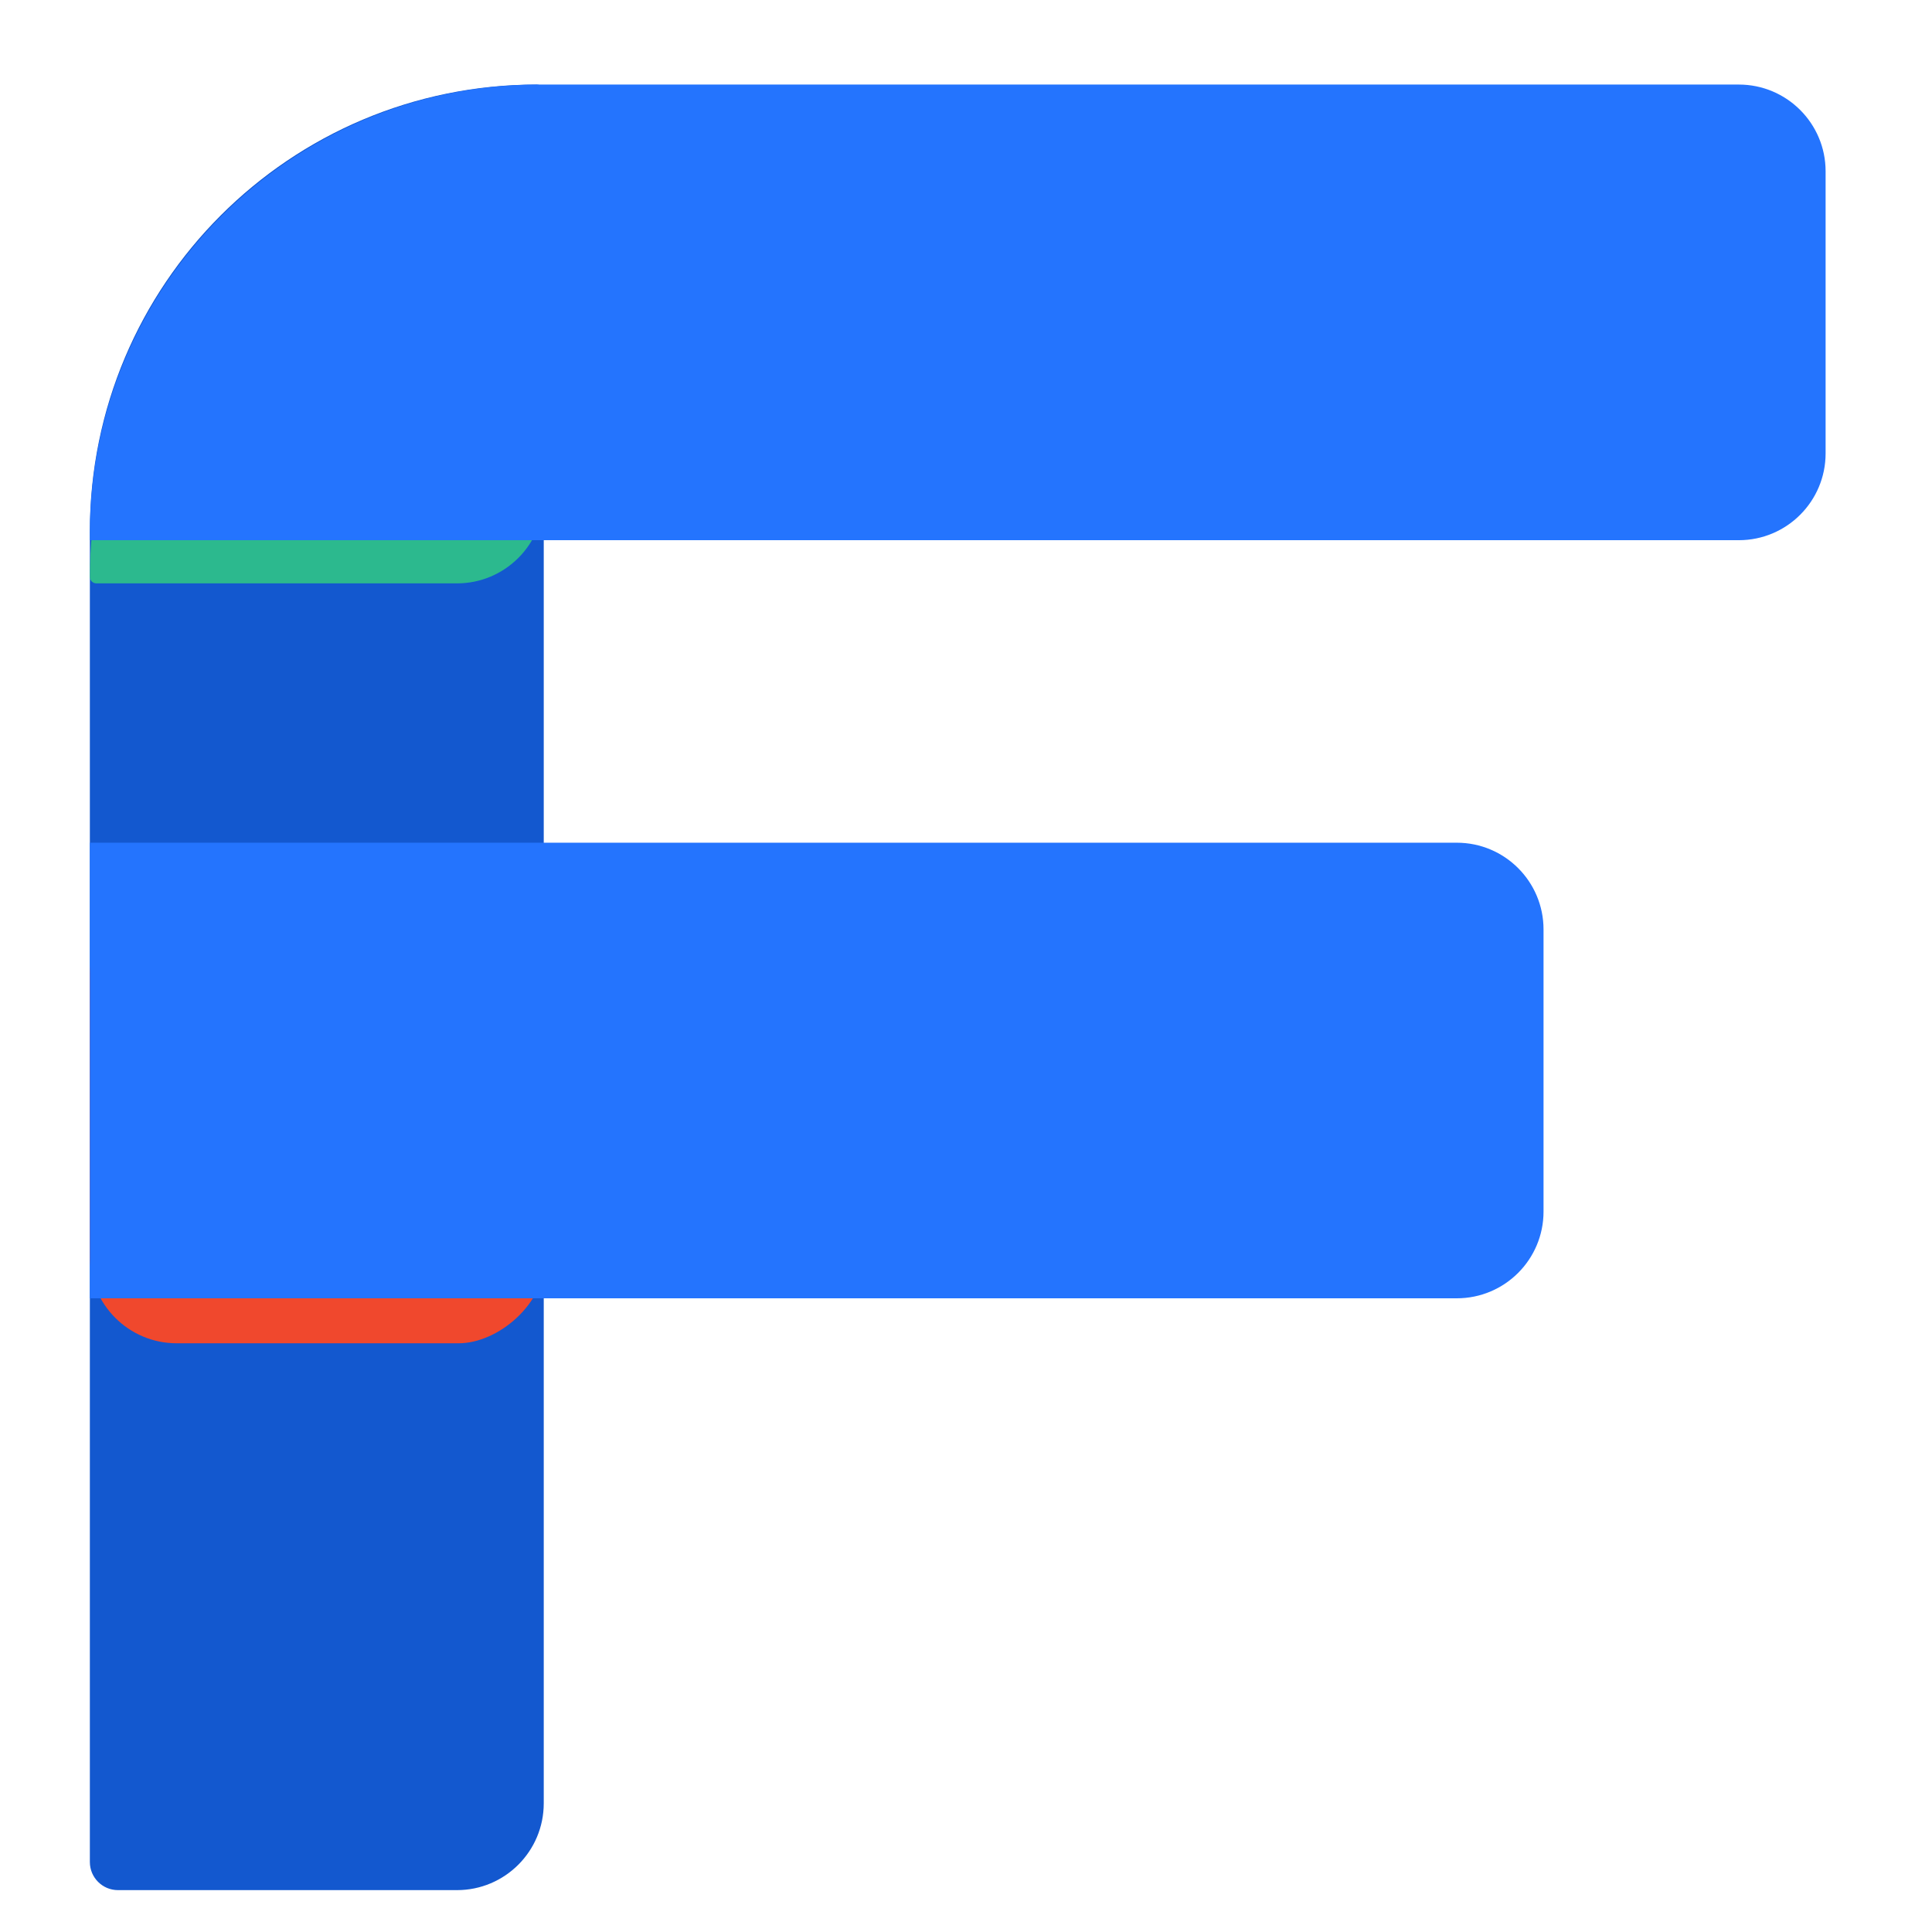
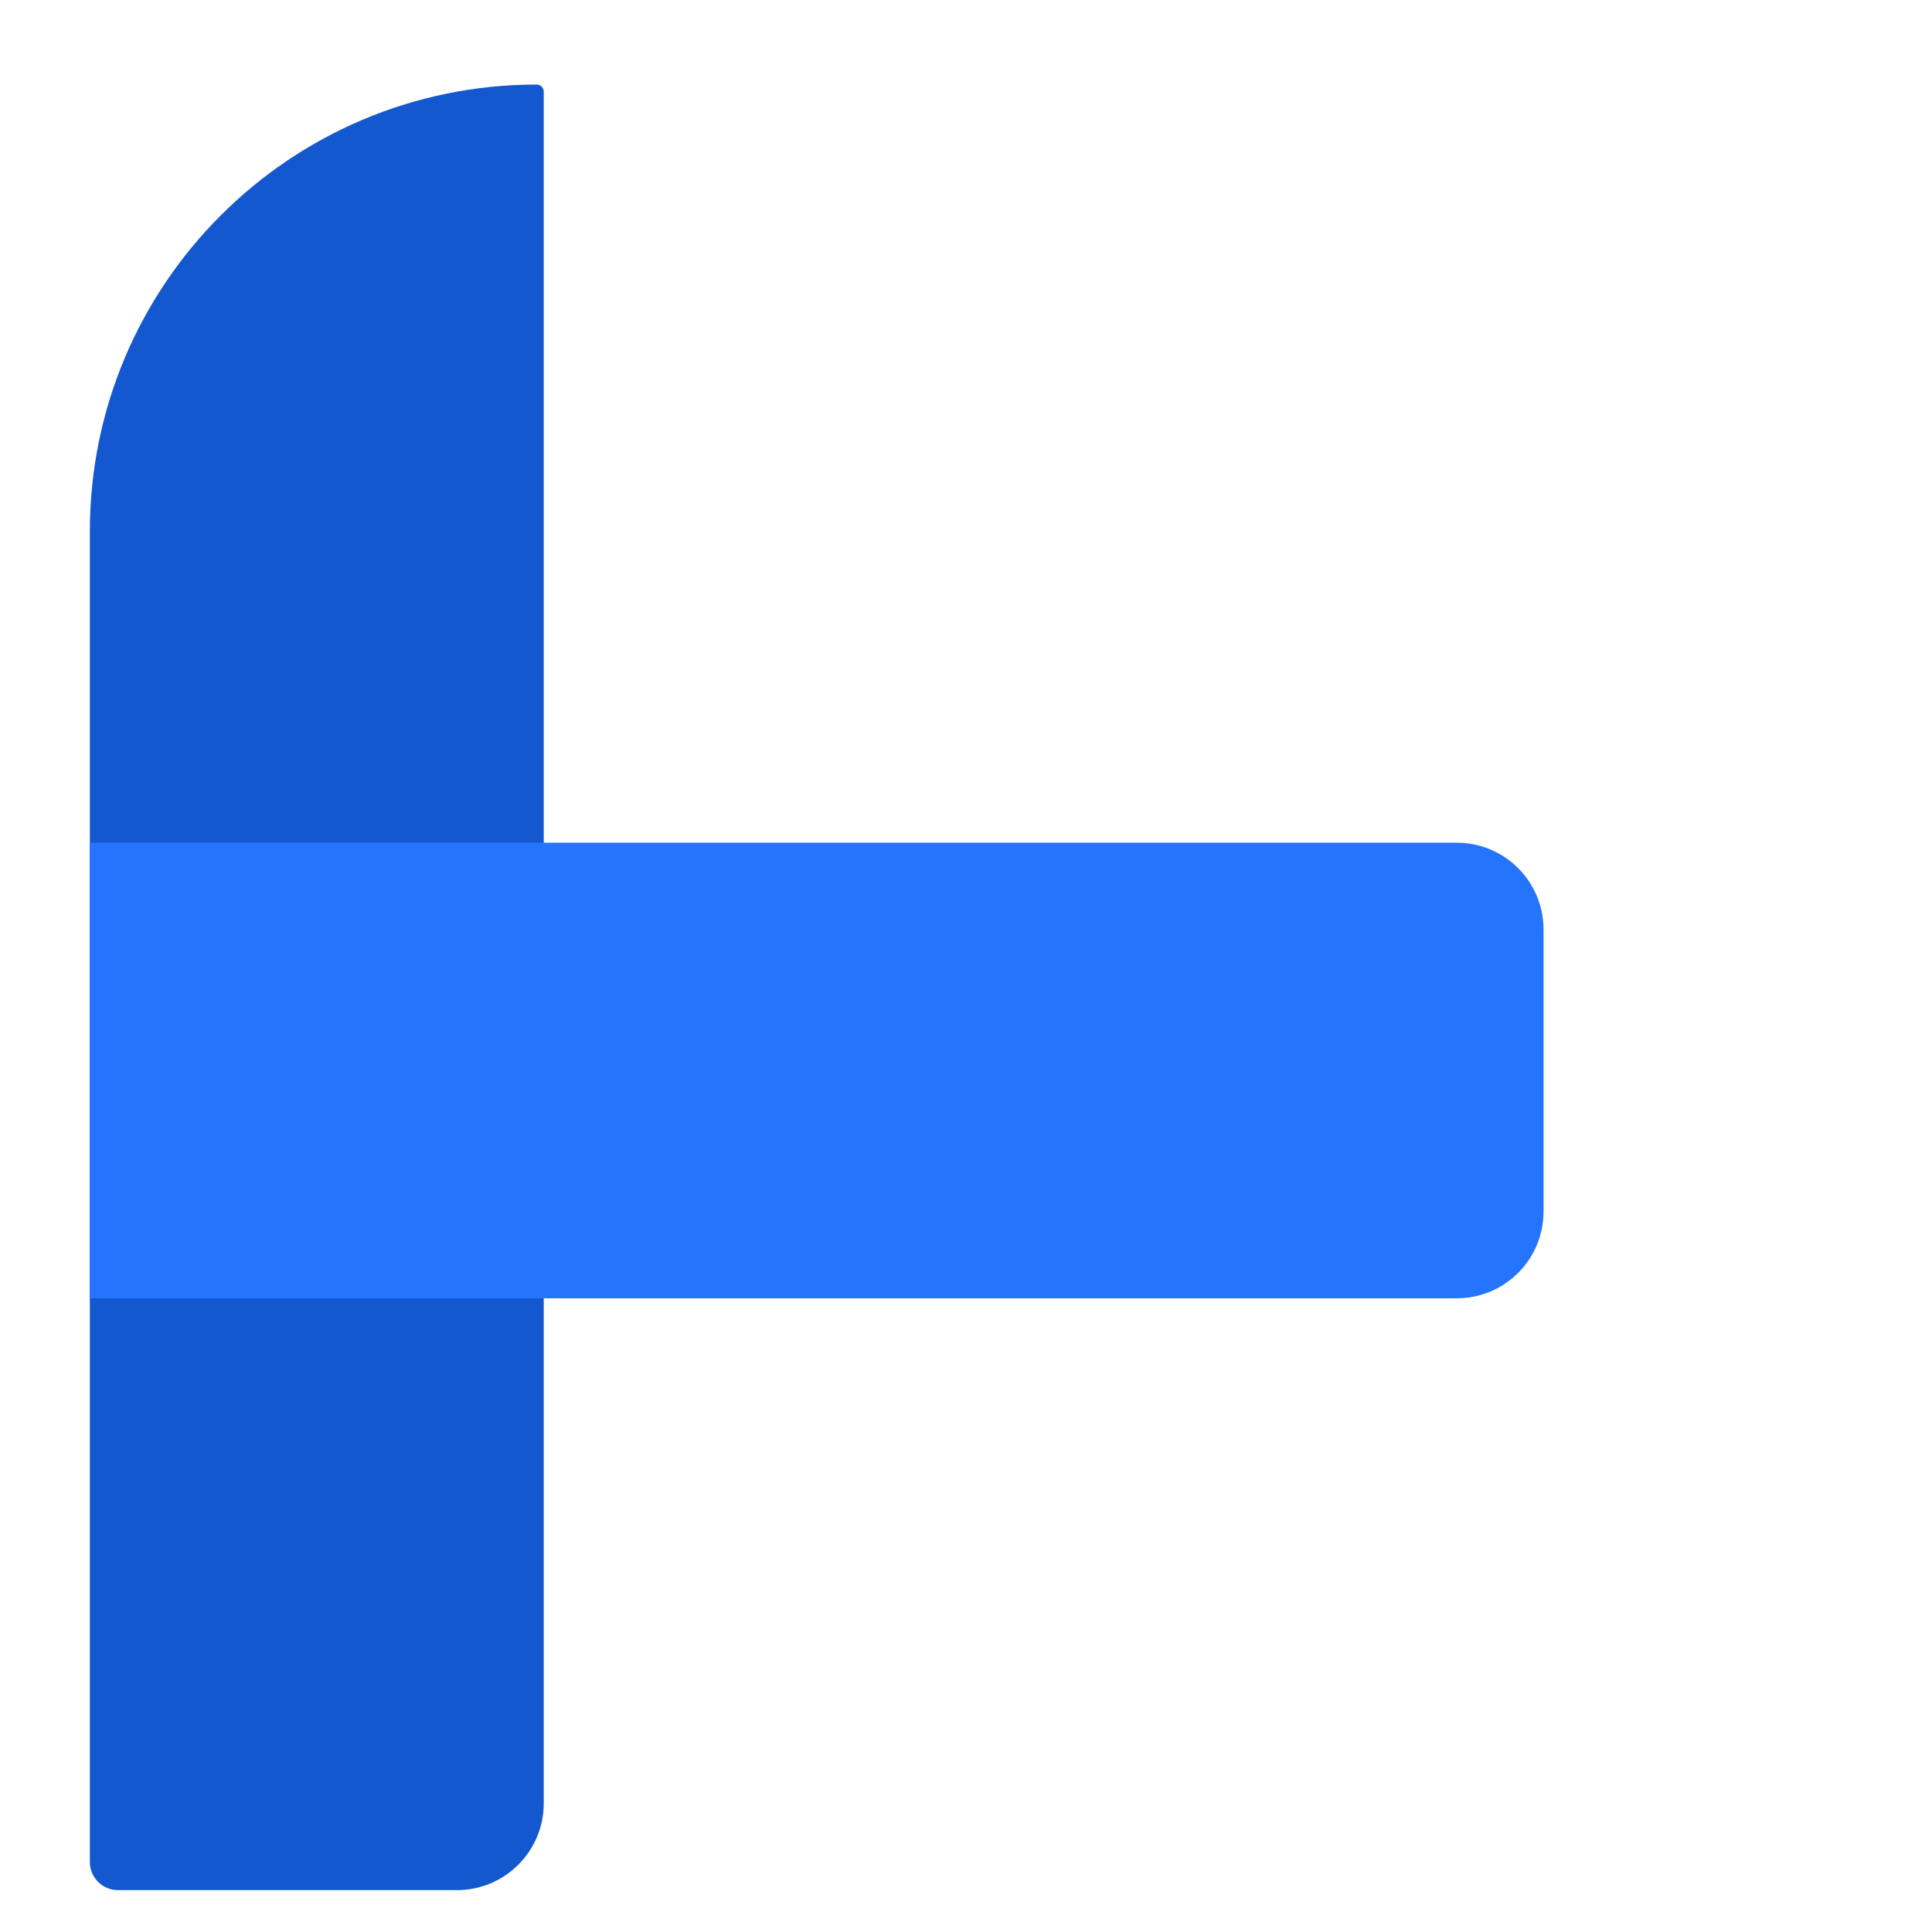
<svg xmlns="http://www.w3.org/2000/svg" width="43" height="43" viewBox="0 0 43 43" fill="none">
  <g filter="url(#filter0_d_60_1764)">
    <path d="M2 10.827C2 5.334 6.452 0.882 11.945 0.882C12.032 0.882 12.102 0.952 12.102 1.039V39.136C12.102 40.203 11.237 41.068 10.171 41.068H2.626C2.28 41.068 2 40.788 2 40.442V10.827Z" fill="#1358CF" />
    <g filter="url(#filter1_d_60_1764)">
-       <path d="M12.102 0.882L12.102 9.052C12.102 10.119 11.237 10.984 10.171 10.984L2.144 10.984C2.065 10.984 2 10.919 2 10.839C2 5.34 6.458 0.882 11.958 0.882L12.102 0.882Z" fill="#2CB98E" />
-     </g>
-     <path d="M38.7 0.882C39.767 0.882 40.632 1.747 40.632 2.813L40.632 9.091C40.632 10.158 39.767 11.023 38.7 11.023L2 11.023L2 10.873C2 5.355 6.473 0.882 11.991 0.882L38.7 0.882Z" fill="#2474FE" />
+       </g>
    <g filter="url(#filter2_d_60_1764)">
-       <rect x="12.141" y="17.756" width="10.141" height="10.141" rx="1.932" transform="rotate(90 12.141 17.756)" fill="#F0482D" />
-     </g>
+       </g>
    <path d="M32.423 17.756C33.49 17.756 34.354 18.62 34.354 19.687L34.354 25.965C34.354 27.032 33.49 27.896 32.423 27.896L2 27.896L2 17.756L32.423 17.756Z" fill="#2474FE" />
  </g>
  <defs>
    <filter id="filter0_d_60_1764" x="0" y="0" width="42.632" height="43.068" filterUnits="userSpaceOnUse" color-interpolation-filters="sRGB">
      <feFlood flood-opacity="0" result="BackgroundImageFix" />
      <feColorMatrix in="SourceAlpha" type="matrix" values="0 0 0 0 0 0 0 0 0 0 0 0 0 0 0 0 0 0 127 0" result="hardAlpha" />
      <feOffset dy="1" />
      <feGaussianBlur stdDeviation="1" />
      <feComposite in2="hardAlpha" operator="out" />
      <feColorMatrix type="matrix" values="0 0 0 0 0 0 0 0 0 0 0 0 0 0 0 0 0 0 0.15 0" />
      <feBlend mode="normal" in2="BackgroundImageFix" result="effect1_dropShadow_60_1764" />
      <feBlend mode="normal" in="SourceGraphic" in2="effect1_dropShadow_60_1764" result="shape" />
    </filter>
    <filter id="filter1_d_60_1764" x="0" y="0" width="14.102" height="12.984" filterUnits="userSpaceOnUse" color-interpolation-filters="sRGB">
      <feFlood flood-opacity="0" result="BackgroundImageFix" />
      <feColorMatrix in="SourceAlpha" type="matrix" values="0 0 0 0 0 0 0 0 0 0 0 0 0 0 0 0 0 0 127 0" result="hardAlpha" />
      <feOffset dy="1" />
      <feGaussianBlur stdDeviation="1" />
      <feComposite in2="hardAlpha" operator="out" />
      <feColorMatrix type="matrix" values="0 0 0 0 0 0 0 0 0 0 0 0 0 0 0 0 0 0 0.15 0" />
      <feBlend mode="normal" in2="BackgroundImageFix" result="effect1_dropShadow_60_1764" />
      <feBlend mode="normal" in="SourceGraphic" in2="effect1_dropShadow_60_1764" result="shape" />
    </filter>
    <filter id="filter2_d_60_1764" x="0" y="15.756" width="14.141" height="14.141" filterUnits="userSpaceOnUse" color-interpolation-filters="sRGB">
      <feFlood flood-opacity="0" result="BackgroundImageFix" />
      <feColorMatrix in="SourceAlpha" type="matrix" values="0 0 0 0 0 0 0 0 0 0 0 0 0 0 0 0 0 0 127 0" result="hardAlpha" />
      <feOffset dy="1" />
      <feGaussianBlur stdDeviation="1" />
      <feComposite in2="hardAlpha" operator="out" />
      <feColorMatrix type="matrix" values="0 0 0 0 0 0 0 0 0 0 0 0 0 0 0 0 0 0 0.15 0" />
      <feBlend mode="normal" in2="BackgroundImageFix" result="effect1_dropShadow_60_1764" />
      <feBlend mode="normal" in="SourceGraphic" in2="effect1_dropShadow_60_1764" result="shape" />
    </filter>
  </defs>
</svg>